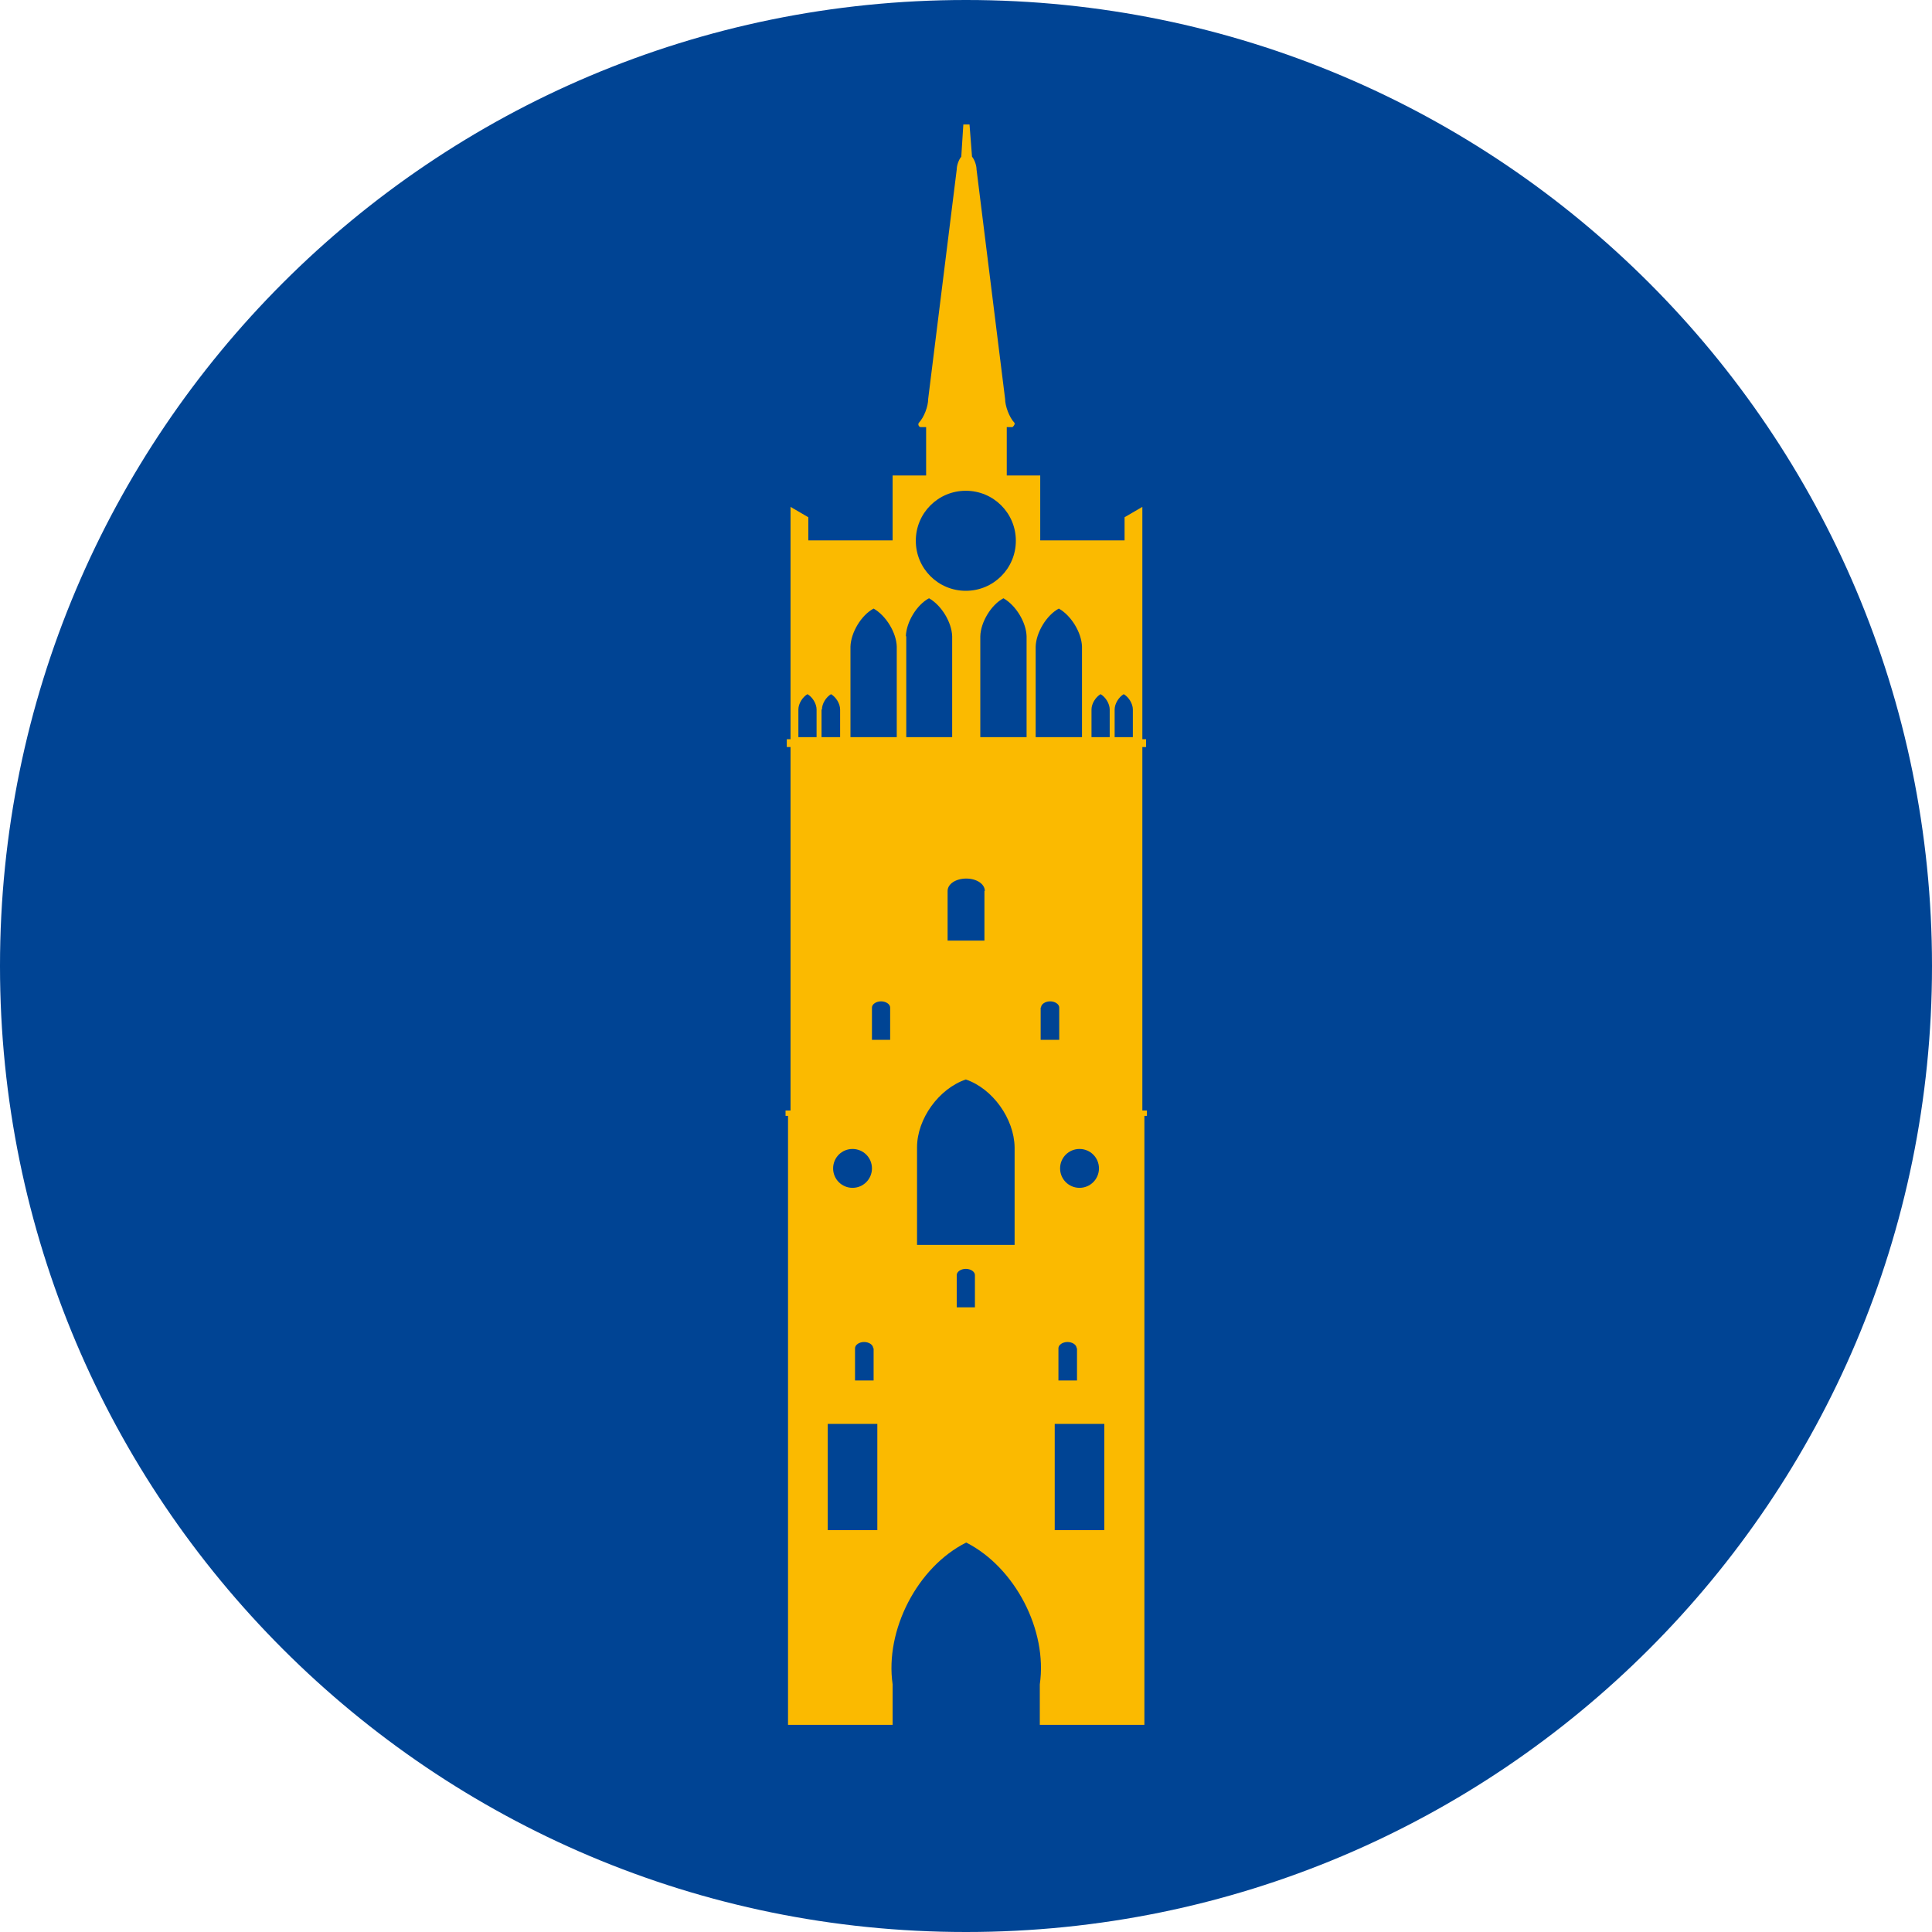
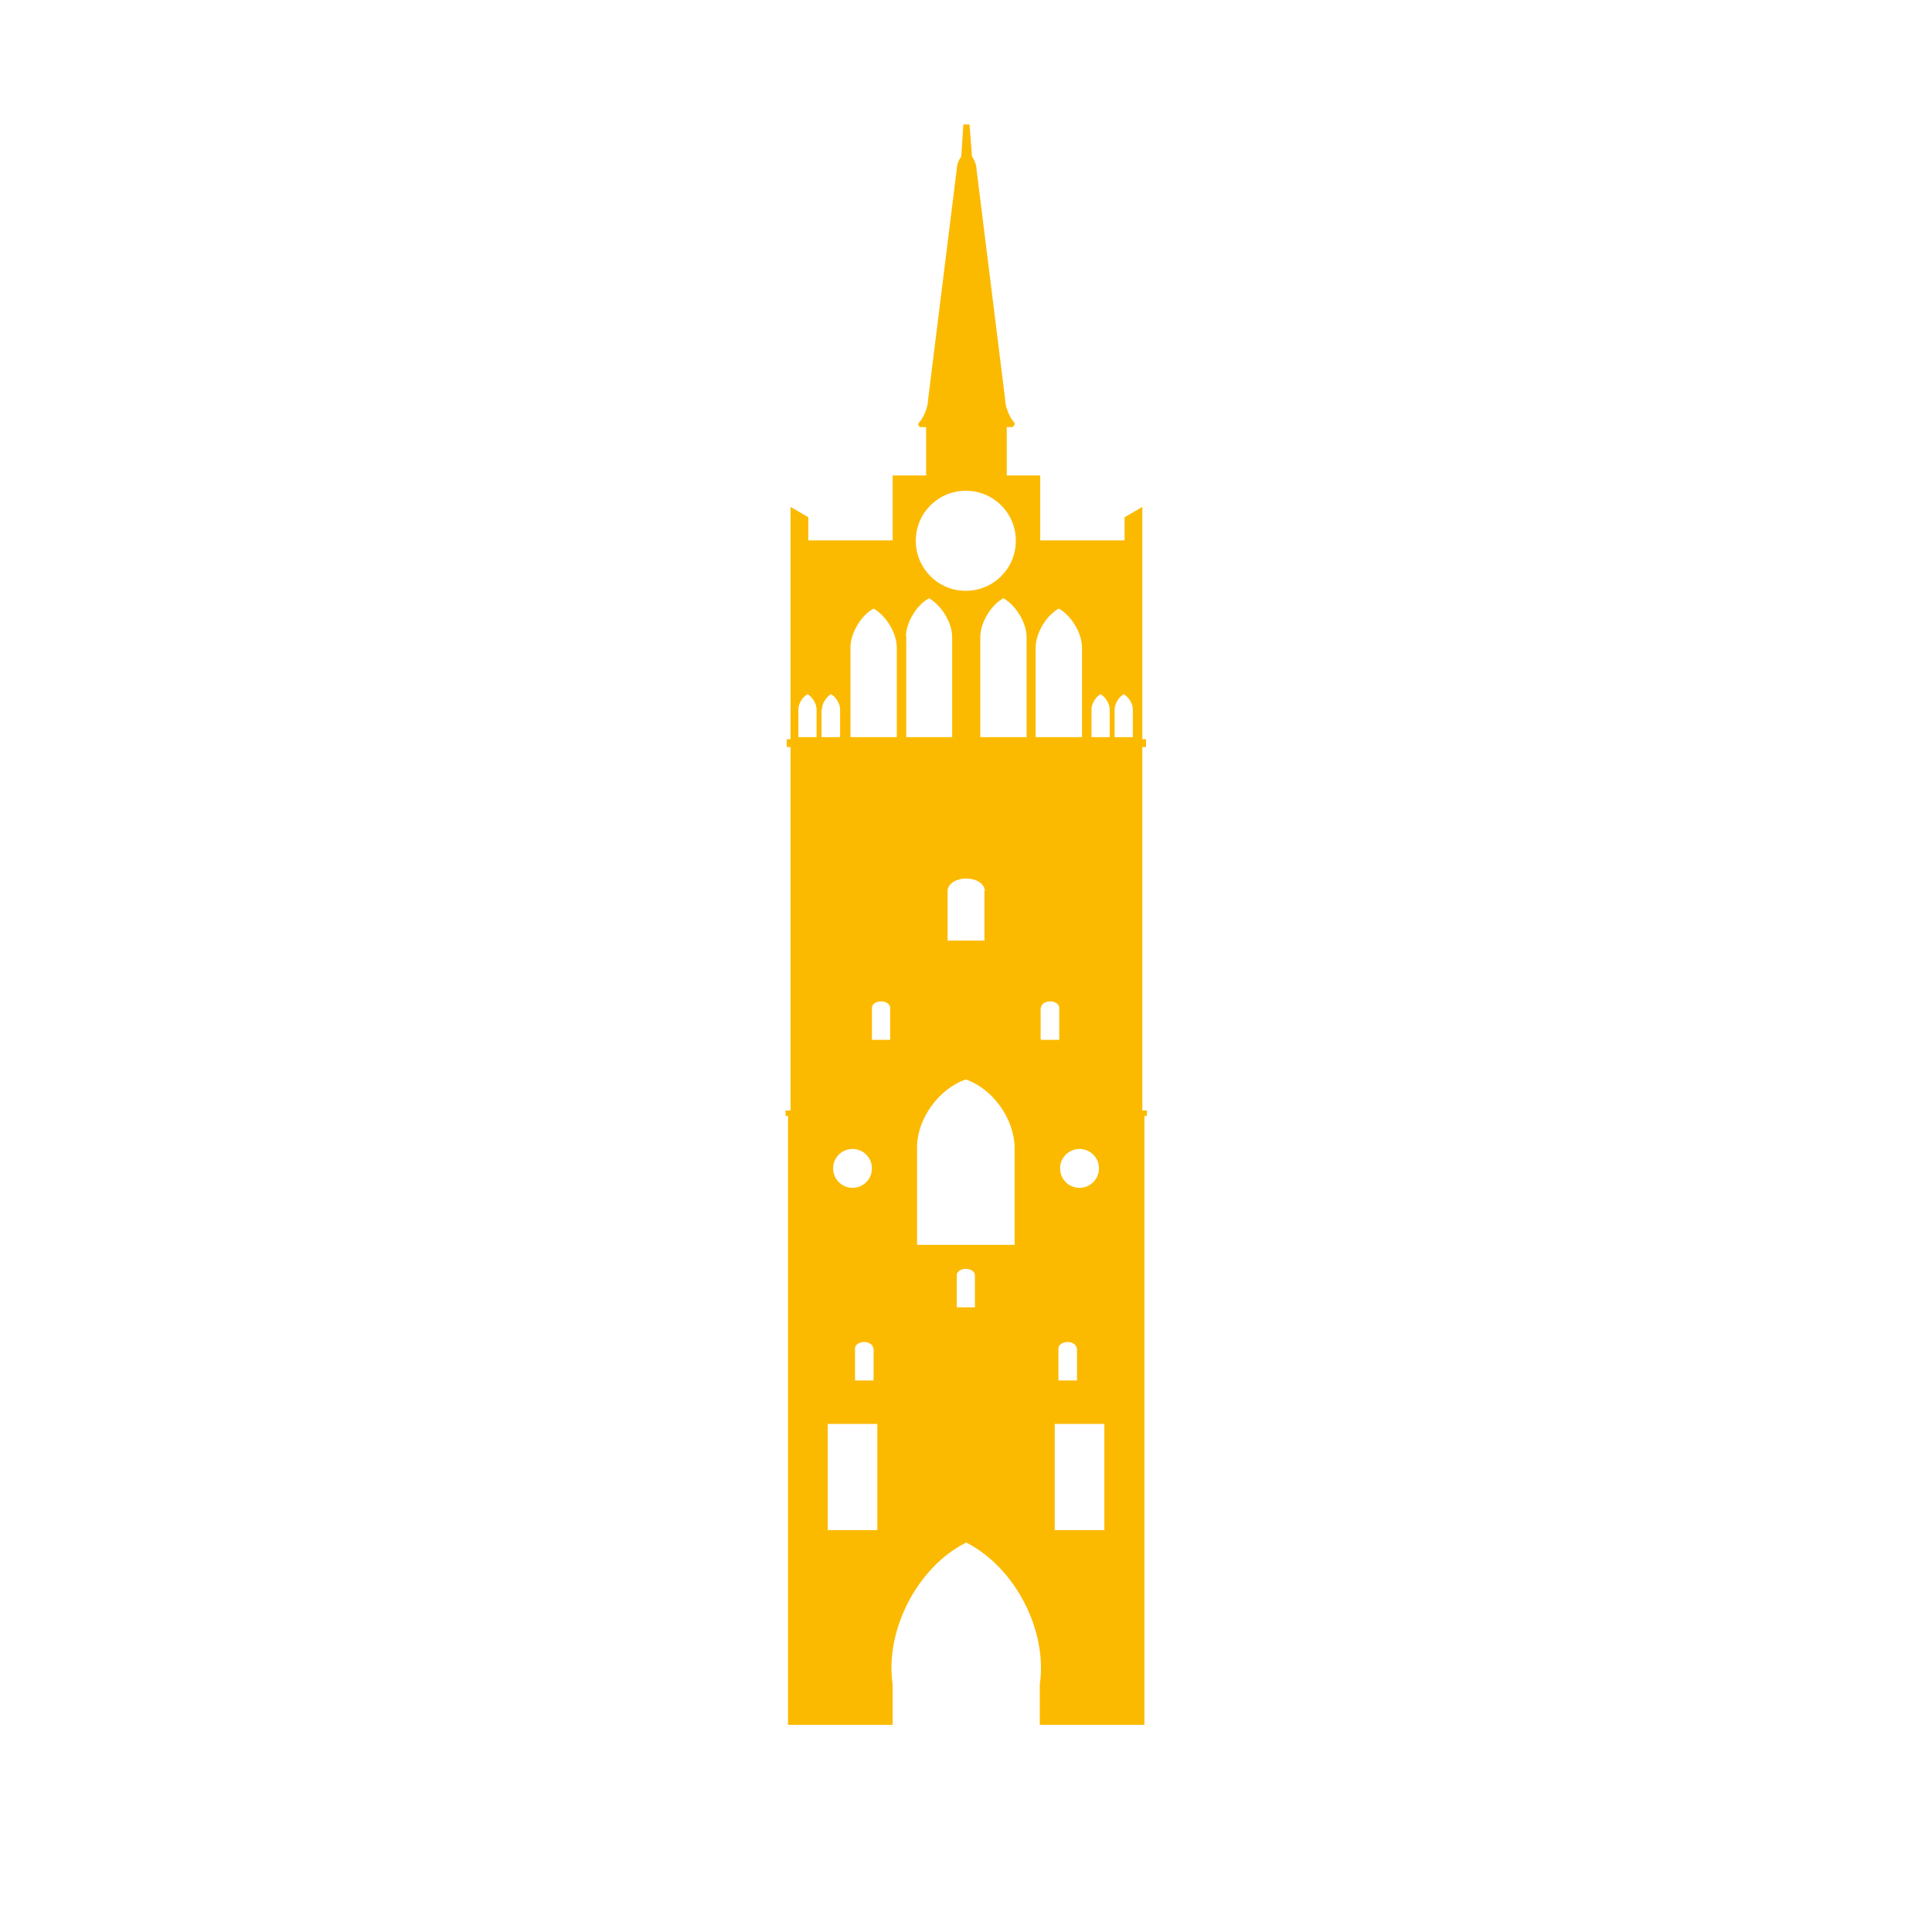
<svg xmlns="http://www.w3.org/2000/svg" width="50" height="50" viewBox="0 0 50 50" fill="none">
  <g clip-path="url(#clip0_733_1386)">
-     <path d="M25.005 0H24.995C11.191 0 0 11.191 0 24.995V25.005C0 38.809 11.191 50 24.995 50H25.005C38.809 50 50 38.809 50 25.005V24.995C50 11.191 38.809 0 25.005 0Z" fill="#004494" />
    <path d="M29.564 28.74V19.334H29.66V19.131H29.564V13.118L29.104 13.386V13.985H26.921V12.305H26.055V11.053H26.204C26.204 11.053 26.268 10.999 26.258 10.957C26.258 10.957 26.258 10.935 26.247 10.935C26.119 10.796 26.012 10.507 26.012 10.325L25.273 4.387C25.273 4.28 25.22 4.13 25.156 4.055L25.091 3.221H24.931L24.878 4.055C24.813 4.13 24.76 4.28 24.76 4.387L24.021 10.325C24.021 10.518 23.915 10.796 23.786 10.935C23.754 10.967 23.765 11.021 23.797 11.042L23.818 11.053H23.968V12.305H23.101V13.985H20.919V13.386L20.459 13.118V19.131H20.362V19.334H20.459V28.74H20.33V28.879H20.394V44.639H23.101V43.591C22.898 42.189 23.743 40.552 25.006 39.921C26.268 40.563 27.114 42.189 26.91 43.591V44.639H29.617V28.879H29.682V28.74H29.553H29.564ZM24.995 12.701C25.712 12.701 26.29 13.278 26.29 13.995C26.29 14.712 25.712 15.29 24.995 15.29C24.278 15.29 23.701 14.712 23.701 13.995C23.701 13.278 24.278 12.701 24.995 12.701ZM25.477 23.058V24.342H24.524V23.058C24.524 22.876 24.738 22.737 25.006 22.737C25.273 22.737 25.487 22.876 25.487 23.058H25.477ZM21.143 19.078H20.662V18.361C20.662 18.211 20.769 18.04 20.897 17.965C21.026 18.04 21.133 18.211 21.133 18.361V19.078H21.143ZM21.272 18.361C21.272 18.211 21.379 18.04 21.507 17.965C21.635 18.04 21.742 18.211 21.742 18.361V19.078H21.261V18.361H21.272ZM22.063 30.741C21.785 30.741 21.561 30.516 21.561 30.238C21.561 29.959 21.785 29.735 22.063 29.735C22.342 29.735 22.566 29.959 22.566 30.238C22.566 30.516 22.342 30.741 22.063 30.741ZM22.609 34.892V35.727H22.128V34.892C22.128 34.806 22.235 34.731 22.363 34.731C22.491 34.731 22.598 34.806 22.598 34.892H22.609ZM22.705 39.6H21.422V36.85H22.705V39.6ZM23.048 26.91H22.566V26.075C22.566 25.99 22.673 25.915 22.802 25.915C22.93 25.915 23.037 25.99 23.037 26.075V26.91H23.048ZM23.198 19.078H22.01V16.735C22.021 16.371 22.288 15.921 22.609 15.75C22.93 15.932 23.198 16.371 23.208 16.735V19.078H23.198ZM23.444 16.467C23.454 16.103 23.722 15.654 24.043 15.483C24.364 15.665 24.631 16.103 24.642 16.467V19.078H23.454V16.467H23.444ZM25.241 33.833H24.76V32.998C24.76 32.913 24.867 32.838 24.995 32.838C25.124 32.838 25.231 32.913 25.231 32.998V33.833H25.241ZM26.258 32.217H23.733V29.692C23.733 28.954 24.3 28.173 24.995 27.937C25.691 28.173 26.247 28.954 26.258 29.692V32.217ZM26.557 19.078H25.37V16.467C25.38 16.103 25.648 15.654 25.969 15.483C26.29 15.665 26.557 16.103 26.568 16.467V19.078H26.557ZM26.803 19.078V16.735C26.814 16.371 27.082 15.921 27.403 15.75C27.724 15.932 27.991 16.371 28.002 16.735V19.078H26.814H26.803ZM27.435 30.238C27.435 29.959 27.659 29.735 27.938 29.735C28.216 29.735 28.441 29.959 28.441 30.238C28.441 30.516 28.216 30.741 27.938 30.741C27.659 30.741 27.435 30.516 27.435 30.238ZM27.873 34.892V35.727H27.392V34.892C27.392 34.806 27.499 34.731 27.627 34.731C27.756 34.731 27.863 34.806 27.863 34.892H27.873ZM26.942 26.075C26.942 25.99 27.049 25.915 27.178 25.915C27.306 25.915 27.413 25.99 27.413 26.075V26.91H26.932V26.075H26.942ZM28.58 39.6H27.296V36.85H28.58V39.6ZM28.729 19.078H28.248V18.361C28.248 18.211 28.355 18.04 28.483 17.965C28.612 18.04 28.719 18.211 28.719 18.361V19.078H28.729ZM29.329 19.078H28.847V18.361C28.847 18.211 28.954 18.04 29.082 17.965C29.211 18.04 29.318 18.211 29.318 18.361V19.078H29.329Z" fill="#FBBA00" />
  </g>
  <defs>
    <clipPath id="clip0_733_1386">
      <rect width="50" height="50" fill="white" />
    </clipPath>
  </defs>
</svg>